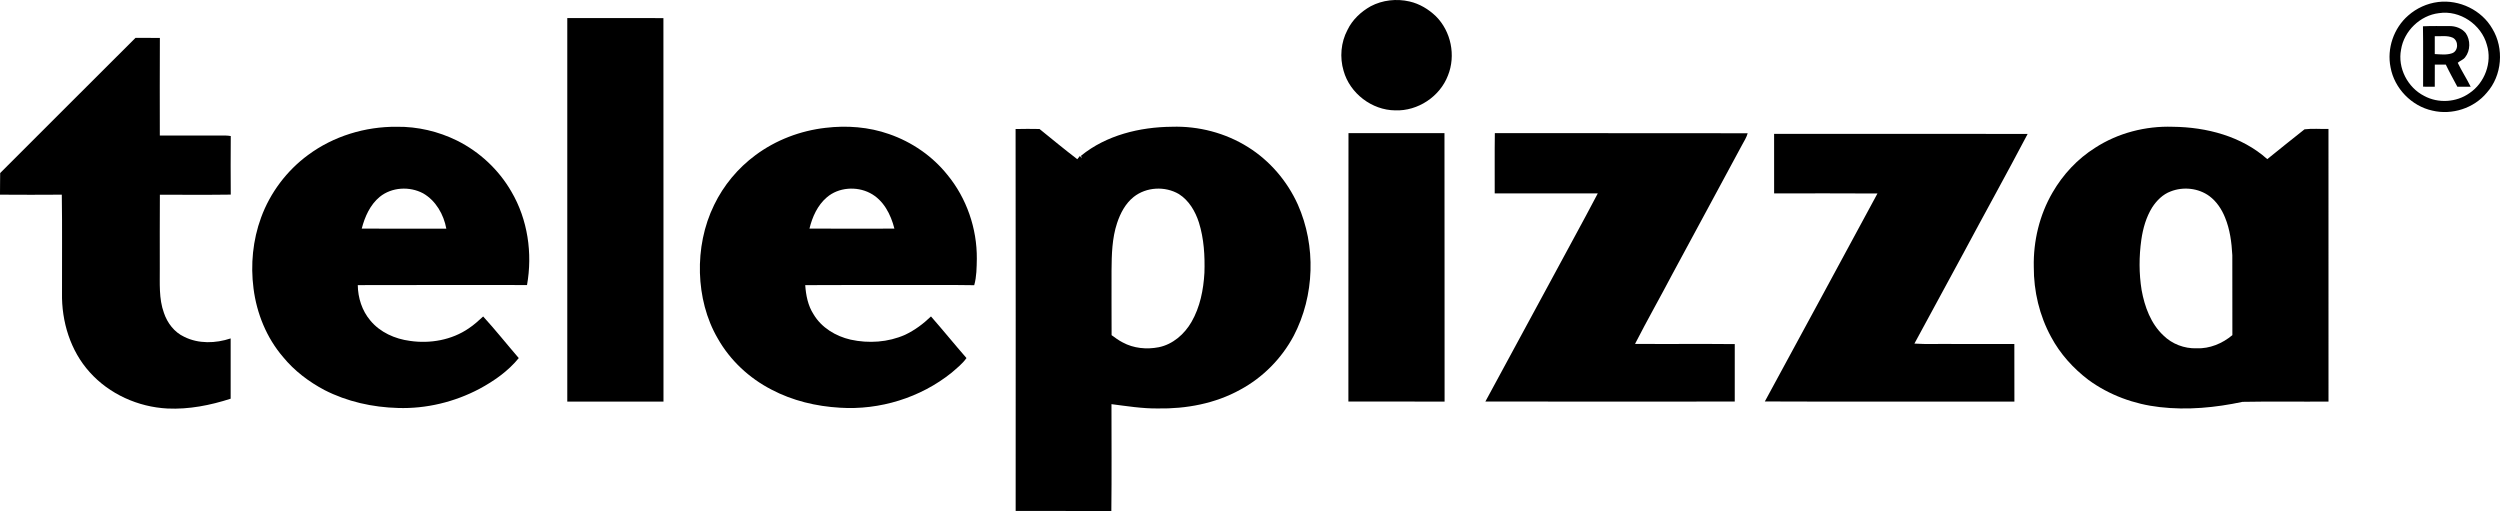
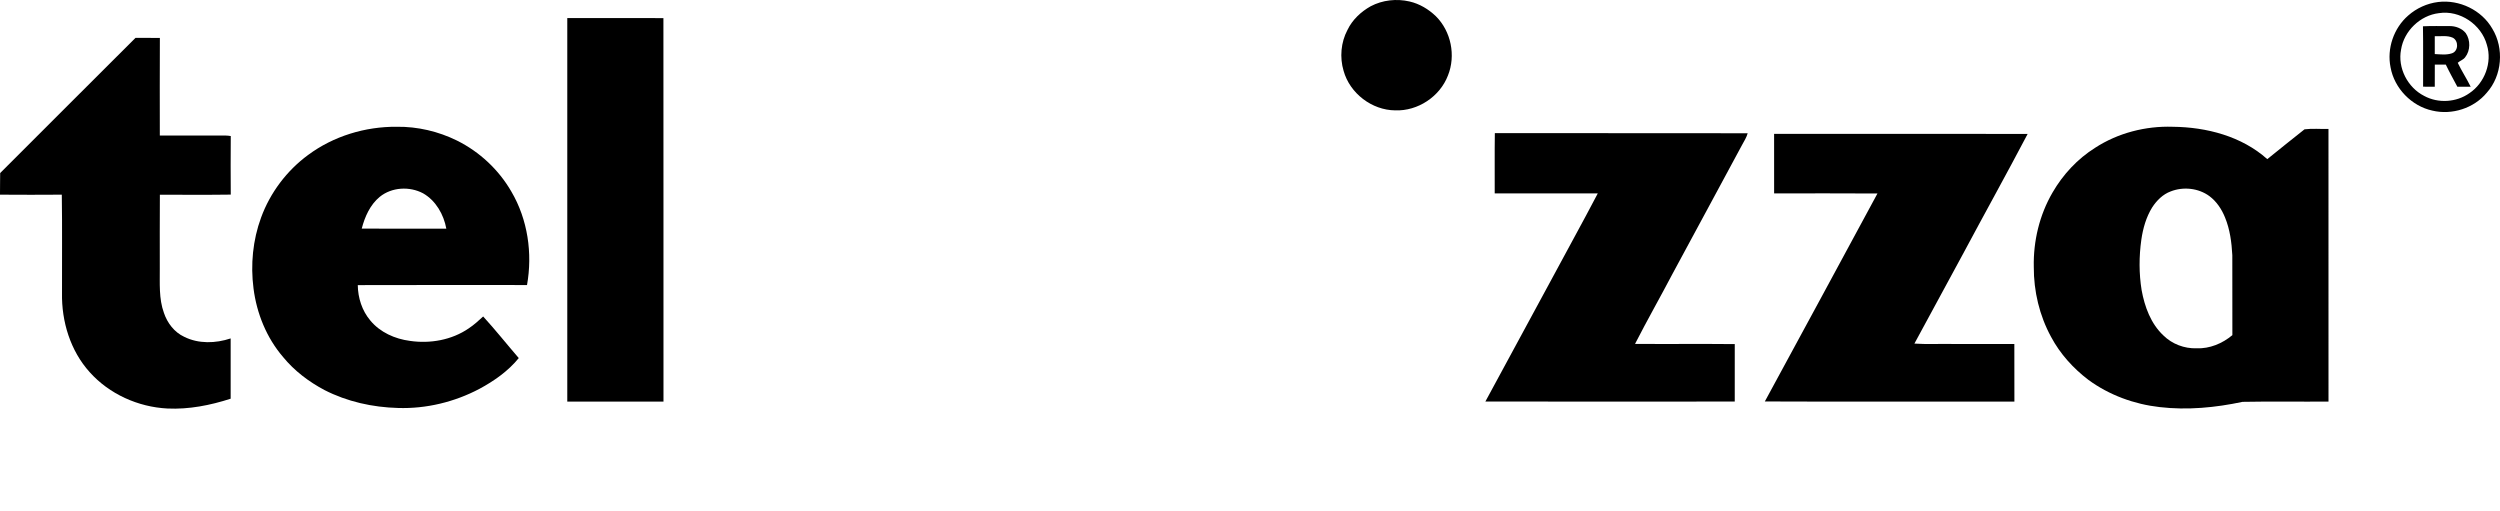
<svg xmlns="http://www.w3.org/2000/svg" id="b" data-name="Capa 2" viewBox="0 0 2115.58 432.5">
  <g id="c" data-name="svg2">
    <g id="d" data-name="#ffffffff">
      <path id="e" data-name="path20" d="M1159.93,5.29c10-5.28,21.94-6.58,32.93-4.02,8.39,1.93,15.99,6.49,22.17,12.42,12.93,12.82,17.07,33.34,10.27,50.19-6.81,17.85-25.48,30.23-44.59,29.52-19.78-.14-38.44-14.42-43.73-33.48-3.37-11.36-2.29-24.08,3.29-34.58,4.13-8.61,11.4-15.42,19.66-20.05Z" />
      <path id="f" data-name="path22" d="M2063.21,1.7c17.98-2.21,36.9,6.84,45.91,22.65,10.07,16.6,8.28,39.56-4.71,54.1-10.92,13.2-29.49,19.12-46.09,15.15-17.61-3.86-32.14-18.83-35.35-36.58-3.25-15.91,2.67-33.26,14.94-43.89,7.04-6.21,15.97-10.27,25.3-11.43M2063.93,11.12c-15.87,1.86-29.58,15.04-32.07,30.82-3.05,15.53,5.55,32.14,19.58,39.24,11.87,6.45,27.22,5.48,38.24-2.32,12.95-8.64,19.44-25.95,14.81-40.9-4.65-17.21-22.82-29.57-40.56-26.84Z" />
      <path id="g" data-name="path24" d="M480.05,15.28c27.11.03,54.23-.08,81.35.05.12,108.17-.01,216.34.06,324.5-27.14.06-54.27.03-81.41.02.02-108.19.02-216.38,0-324.57Z" />
      <path id="h" data-name="path26" d="M2050.38,22.24c7.44-.35,14.89-.15,22.35-.18,5.16-.1,10.58,1.88,13.88,5.98,4.07,5.89,3.99,14.71-.48,20.36-1.59,2.24-4.41,2.94-6.31,4.75,3.33,6.92,7.55,13.38,10.96,20.27-3.77,0-7.54-.02-11.29,0-3.26-6.24-6.77-12.36-9.76-18.74-3.12,0-6.23-.04-9.32-.03,0,6.25.05,12.5-.03,18.75-3.31.03-6.6.05-9.88-.06-.08-17.03.18-34.06-.12-51.09M2060.38,30.65c.06,5.03.07,10.07,0,15.1,4.79.26,9.81.92,14.47-.62,5.61-1.78,5.87-10.49.85-13.18-4.81-2.18-10.23-1.09-15.32-1.3Z" />
      <path id="i" data-name="path28" d="M.15,146.42c38.24-38.06,76.24-76.36,114.52-114.38,6.87.04,13.75,0,20.62.05-.15,27.53-.07,55.06-.04,82.59,18.51.06,37.01.05,55.52.01,1.51-.01,3.01.2,4.51.44-.13,16.52-.12,33.04,0,49.55-19.99.3-39.99.08-59.99.11-.19,20.72-.02,41.44-.07,62.16.1,12.66-.9,25.76,3.52,37.89,2.89,8.54,8.8,16.31,17.11,20.16,12.19,6.11,26.63,5.61,39.34,1.39.04,17,.02,34,0,51.01-17.22,5.58-35.34,9.16-53.51,8.3-24.78-1.28-49.2-12.19-65.8-30.79-16.32-18.06-23.84-42.82-23.4-66.9-.1-27.75.26-55.52-.18-83.27-17.43.14-34.87.12-52.3,0,.17-6.11-.06-12.22.15-18.32Z" />
      <path id="j" data-name="path30" d="M260.77,131.11c21.48-15.92,48.33-24.06,74.99-23.83,17.6-.24,35.19,3.91,50.96,11.68,19.13,9.5,35.38,24.7,46.04,43.21,13.86,23.6,18,52.23,13.22,79.04-47.73,0-95.47-.1-143.21.06.14,10.79,3.58,21.64,10.6,29.94,8.25,10.02,20.85,15.6,33.53,17.26,17.1,2.53,35.4-.72,49.77-10.59,4.4-2.94,8.35-6.47,12.2-10.07,10.42,11.39,20.03,23.53,30.13,35.21-8.96,11-20.84,19.34-33.27,26.03-21.09,11.15-45.06,16.97-68.94,16.19-21.47-.58-43-5.33-62.18-15.16-13.28-7.04-25.54-16.31-35.07-27.98-13.95-16.24-22.31-36.87-25-58.01-2.59-20.11-.61-40.89,6.39-59.95,7.7-21.08,21.76-39.75,39.84-53.03M321.34,166.58c-8.16,6.74-12.62,16.84-15.23,26.87,23.86.14,47.72.03,71.58.05-2.18-11.97-8.88-23.77-19.68-29.92-11.44-6.07-26.5-5.26-36.67,3Z" />
-       <path id="k" data-name="path32" d="M698.67,108.17c17.98-2.15,36.52-.76,53.66,5.28,19.22,6.64,36.69,18.61,49.41,34.53,16.29,19.77,25.08,45.41,24.88,70.98-.15,7.49-.14,15.13-2.21,22.39-21.21-.37-42.45-.05-63.67-.16-26.44.07-52.89-.12-79.33.1.6,8.6,2.29,17.38,7.07,24.72,6.7,11.28,18.7,18.49,31.29,21.4,15.29,3.36,31.78,2.3,46.17-4.11,8.14-3.84,15.42-9.29,21.89-15.52,10.17,11.6,19.89,23.6,30.04,35.22-3.43,4.88-8.19,8.55-12.63,12.43-26.33,21.14-60.8,31.76-94.46,29.59-20.05-1.15-40.09-5.91-57.92-15.32-18.84-9.71-35.02-24.75-45.46-43.25-9.79-16.77-14.53-36.18-15.1-55.5-.55-19.75,3.3-39.73,12.02-57.51,8-16.59,20.14-31.17,34.95-42.11,17.27-12.86,38.05-20.73,59.4-23.16M699.7,166.98c-7.89,6.72-12.29,16.57-14.71,26.45,23.96.15,47.92.09,71.88.03-2.99-11.97-9.24-24.23-20.63-30.1-11.45-5.93-26.64-4.89-36.54,3.62Z" />
-       <path id="l" data-name="path34" d="M914.86,131.73c21.41-17.37,49.68-24.23,76.82-24.46,22.57-.73,45.35,5.21,64.5,17.24,18.44,11.56,33.16,28.78,42.09,48.6,15.52,34.99,14.23,77.09-3.47,111.04-10.22,19.2-26.12,35.33-45.29,45.63-21.18,11.75-45.72,16.28-69.76,15.87-13.16.15-26.18-1.99-39.18-3.64,0,30.16.24,60.33-.11,90.49-26.99-.23-53.98-.01-80.97-.12.01-107.73.11-215.46-.06-323.19,6.75-.16,13.5-.17,20.25-.03,10.6,8.58,21.13,17.27,31.96,25.57.75-.93,1.5-1.86,2.27-2.79.34.5,1.03,1.52,1.37,2.03-.1-.56-.31-1.68-.42-2.24M959.36,166.64c-6.99,5.57-11.28,13.77-14.05,22.11-4.28,12.91-4.58,26.68-4.69,40.15.03,18.24-.06,36.49.05,54.73,3.02,2.17,6,4.43,9.34,6.12,9.25,5.06,20.34,6.09,30.59,4.08,11.91-2.42,21.7-11.05,27.67-21.37,7.27-12.58,10.14-27.2,10.95-41.58.45-14.31-.37-28.89-4.68-42.63-3.04-9.44-8.39-18.64-16.94-24.04-11.71-6.86-27.55-6.04-38.24,2.43Z" />
      <path id="m" data-name="path36" d="M1772.97,125.06c19.36-12.56,42.72-18.55,65.74-17.78,28.52.28,58.28,8.02,79.94,27.39,10.51-8.4,20.9-16.96,31.5-25.23,6.67-.84,13.53-.17,20.28-.31,0,76.9-.04,153.8.02,230.71-24.26.19-48.53-.26-72.77.22-22.95,4.9-46.66,7.17-70.05,4.44-21.61-2.42-42.76-10.16-60.35-23.04-12.86-9.76-23.95-22.05-31.57-36.33-9.86-18.05-14.74-38.68-14.65-59.2-.48-21.9,4.82-44.05,15.87-63.02,8.79-15.22,21.13-28.48,36.04-37.85M1836.88,161.99c-6.63,2.44-11.84,7.7-15.63,13.51-5.13,8.27-7.81,17.81-9.19,27.37-1.98,14.11-2.04,28.53.24,42.61,2.56,14.08,7.78,28.44,18.47,38.42,7.35,7.25,17.69,11.16,27.99,10.84,11.11.45,21.93-4.06,30.35-11.14-.08-22.55.02-45.1-.05-67.65-.58-10.83-2-21.81-6.16-31.91-2.81-6.98-7.14-13.53-13.21-18.07-9.29-6.83-22.14-8.19-32.81-3.98Z" />
-       <path id="n" data-name="path38" d="M1141.05,339.82c.11-75.72-.07-151.44.08-227.16,27.08.07,54.16.06,81.23,0,.17,75.72-.02,151.44.1,227.16-27.14.05-54.28.06-81.41-.01Z" />
      <path id="o" data-name="path40" d="M1264.98,112.65c71.32.15,142.64-.06,213.96.11-.97,3.5-2.93,6.58-4.66,9.73-19.57,36.15-38.96,72.4-58.57,108.53-10.54,20.08-21.76,39.81-32.1,60,28.13.22,56.27-.13,84.4.17-.06,16.2-.03,32.41-.01,48.61-70.34.08-140.68.14-211.02-.03,18.32-33.64,36.41-67.4,54.72-101.04,13.38-25.06,27.23-49.87,40.38-75.05-29.07-.06-58.14-.07-87.21,0,.08-17.01-.15-34.03.11-51.04Z" />
-       <path id="p" data-name="path42" d="M1501.3,113.29c71.51.02,143.04-.07,214.56.04-17.94,34.13-36.69,67.84-54.86,101.85-13.68,25.18-27.25,50.42-40.97,75.58,10.54.7,21.14.14,31.71.32,17.62.02,35.24-.02,52.86.02.06,16.25-.03,32.5.05,48.75-70.4-.06-140.8.18-211.19-.12,31.91-58.58,63.54-117.32,95.3-175.99-29.15-.21-58.29-.07-87.44-.07-.04-16.79.01-33.59-.02-50.38Z" />
+       <path id="p" data-name="path42" d="M1501.3,113.29c71.51.02,143.04-.07,214.56.04-17.94,34.13-36.69,67.84-54.86,101.85-13.68,25.18-27.25,50.42-40.97,75.58,10.54.7,21.14.14,31.71.32,17.62.02,35.24-.02,52.86.02.06,16.25-.03,32.5.05,48.75-70.4-.06-140.8.18-211.19-.12,31.91-58.58,63.54-117.32,95.3-175.99-29.15-.21-58.29-.07-87.44-.07-.04-16.79.01-33.59-.02-50.38" />
    </g>
  </g>
</svg>